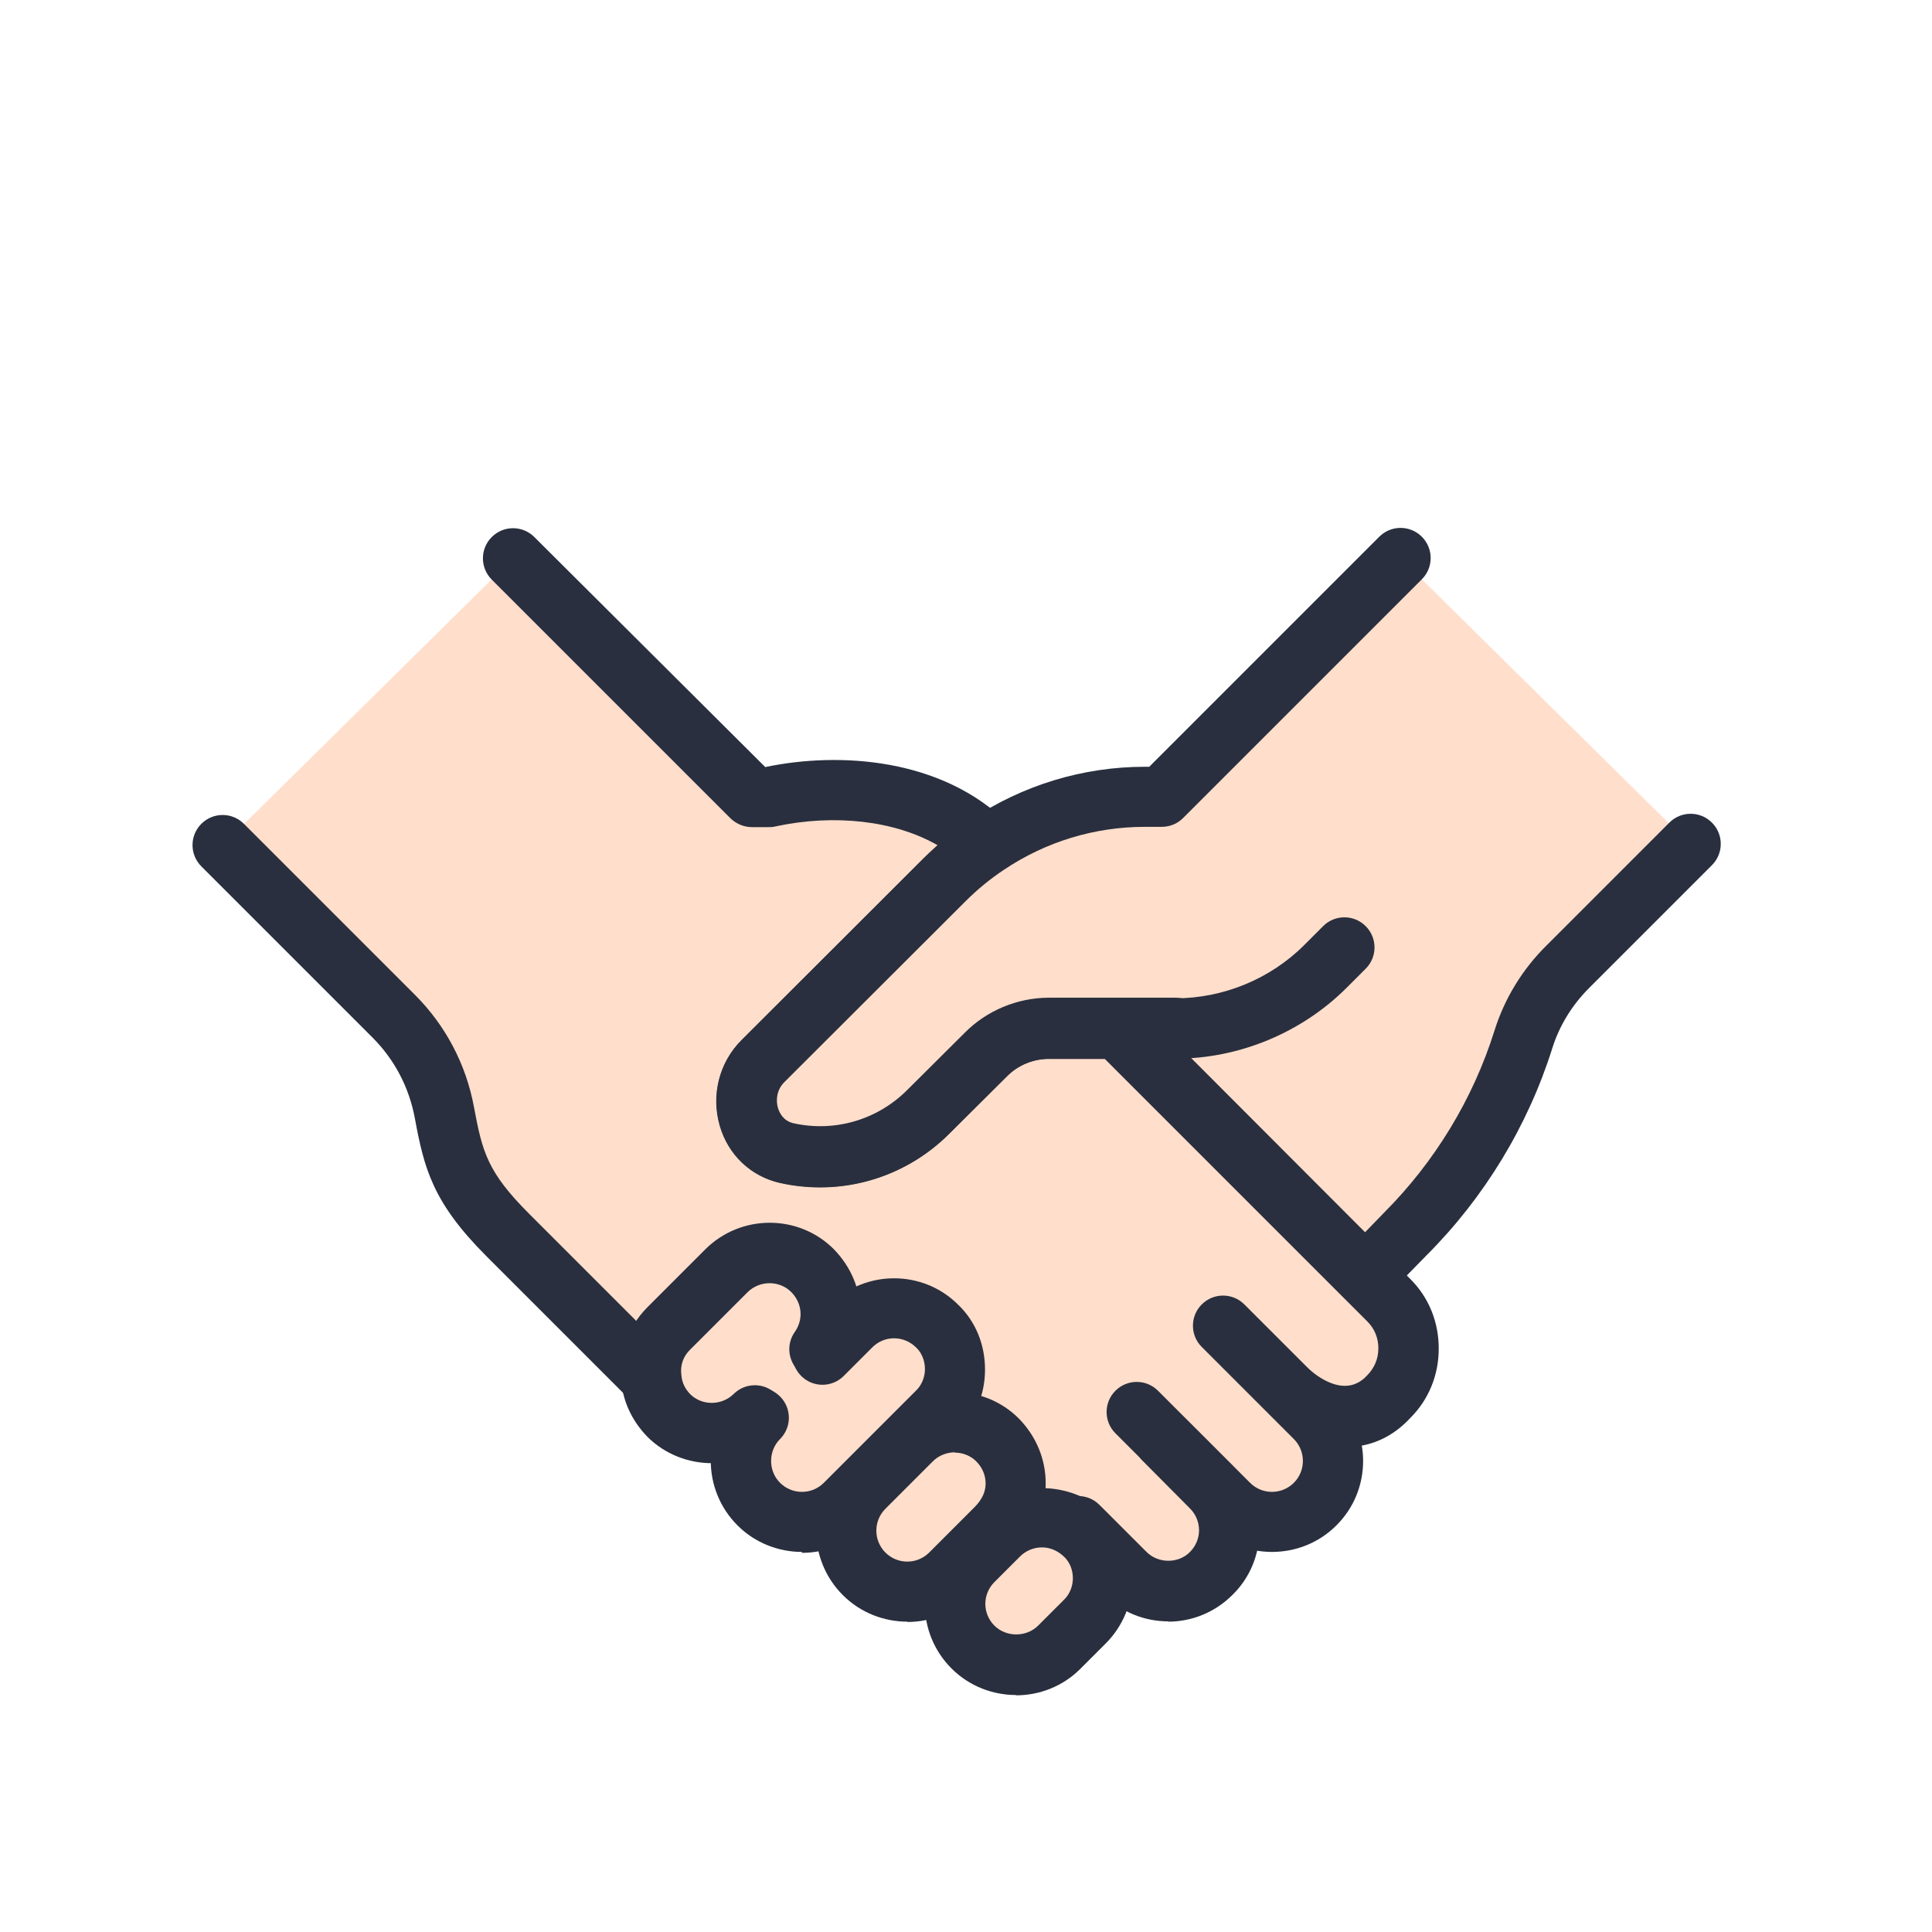
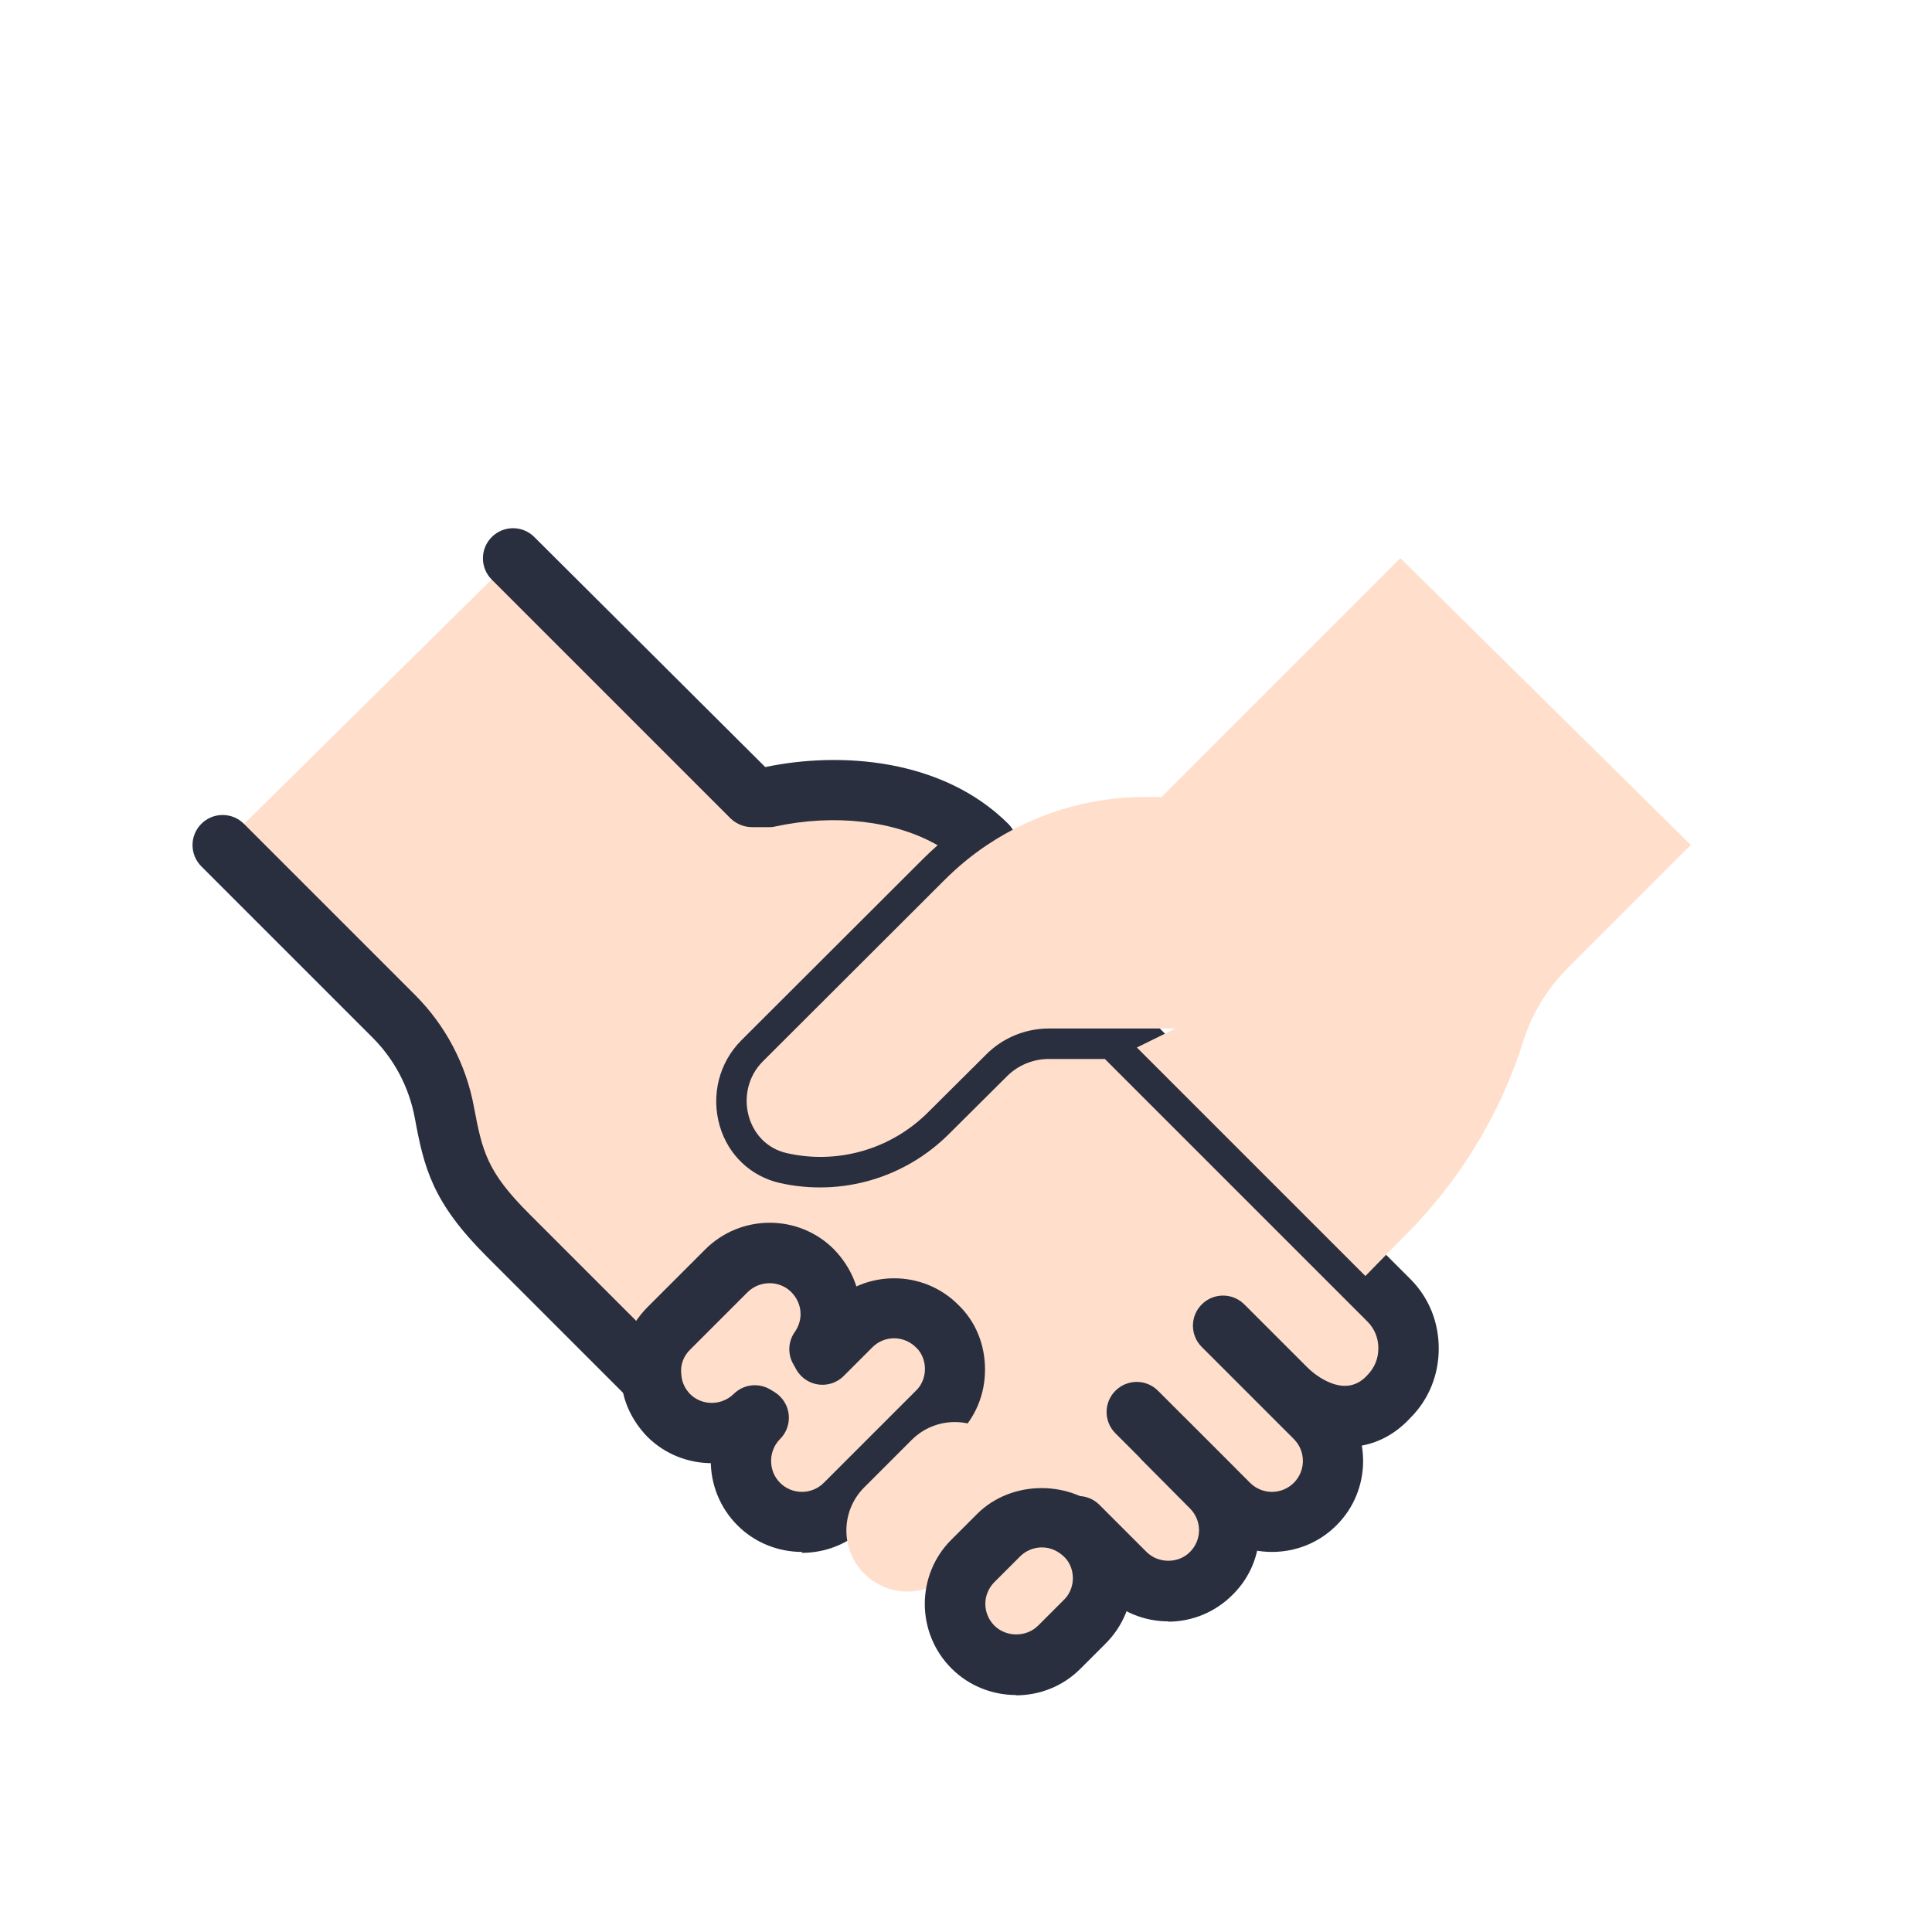
<svg xmlns="http://www.w3.org/2000/svg" id="Layer_24" viewBox="0 0 64 64">
  <path d="M46.67,44.65c0,.57-.21,1.15-.65,1.59-1.33,1.44-3,.13-3.28-.11l-.04-.03-2.71,3-2.71,3.01-1.03-.42-3.24-1.33-.04-.02-4.04-1.66-4.04-1.65-.04-.02-3.26-1.34-4.76-4.76c-1.58-1.58-1.81-2.49-2.1-4.07-.23-1.2-.81-2.31-1.68-3.18l-5.67-5.67,9.62-9.5,7.91,7.91h.55c2.51-.55,5.47-.17,7.24,1.59-.51,.34-.98,.73-1.42,1.17l-6.01,6c-.98,.98-.56,2.74,.8,3.04,1.63,.37,3.41-.09,4.68-1.36l1.91-1.9c.55-.56,1.31-.87,2.09-.87h2.31l.09,.13,.51,.5,7.57,7.57,.79,.79c.44,.44,.65,1.02,.65,1.59Z" fill="#ffdecb" />
  <path d="M37.28,53.11c-.13,0-.25-.02-.38-.07l-4.27-1.75s-.09-.04-.12-.06l-8-3.27s-.09-.04-.12-.06l-3.18-1.3c-.12-.05-.23-.12-.33-.22l-4.76-4.76c-1.79-1.79-2.07-2.91-2.38-4.59-.19-1.01-.67-1.93-1.4-2.66l-5.67-5.67c-.39-.39-.39-1.02,0-1.41s1.02-.39,1.41,0l5.67,5.67c1.01,1.01,1.69,2.3,1.95,3.71,.28,1.5,.45,2.16,1.83,3.54l4.62,4.62,3.07,1.26s.09,.04,.12,.06l8,3.27s.09,.04,.12,.06l3.54,1.45,4.95-5.49c.35-.39,.93-.44,1.35-.13,.02,.01,.07,.06,.09,.07,.35,.3,1.22,.91,1.89,.19,.26-.26,.38-.57,.38-.91s-.13-.65-.36-.88l-8.7-8.7h-1.86c-.52,0-1.02,.21-1.38,.57l-1.92,1.91c-1.47,1.47-3.57,2.08-5.6,1.63-.97-.22-1.72-.93-2-1.9-.29-1.01-.02-2.09,.72-2.83l6.01-6c.16-.16,.32-.31,.49-.46-1.41-.81-3.4-1.05-5.39-.62-.07,.02-.14,.02-.21,.02h-.55c-.27,0-.52-.11-.71-.29l-7.91-7.91c-.39-.39-.39-1.02,0-1.41s1.02-.39,1.41,0l7.65,7.62c2.48-.52,5.87-.29,8.05,1.88,.21,.21,.32,.51,.29,.81s-.19,.57-.44,.74c-.45,.3-.87,.64-1.27,1.04l-6.01,6c-.26,.26-.28,.61-.21,.85,.05,.16,.17,.43,.52,.51,1.36,.3,2.77-.11,3.76-1.1l1.91-1.9c.72-.73,1.74-1.16,2.79-1.16h2.31c.33,0,.63,.16,.82,.43l.04,.05,.44,.44,8.37,8.37c.61,.61,.94,1.42,.94,2.3s-.33,1.69-.94,2.3c-1.14,1.23-2.65,1.16-3.87,.48l-4.83,5.36c-.19,.21-.47,.33-.74,.33Z" fill="#292f3e" />
  <path d="M56.01,27.99l-4.07,4.07c-.67,.67-1.18,1.49-1.47,2.4-.76,2.43-2.1,4.64-3.91,6.45l-1.33,1.36-7.57-7.57,1.28-.63h-4.19c-.78,0-1.54,.31-2.09,.87l-1.91,1.9c-1.27,1.27-3.05,1.73-4.68,1.36-1.36-.3-1.78-2.06-.8-3.04l6.01-6c.44-.44,.91-.83,1.42-1.17,1.54-1.03,3.36-1.59,5.23-1.59h.55l7.91-7.91,9.62,9.5Z" fill="#ffdecb" />
-   <path d="M45.23,43.27c-.27,0-.52-.11-.71-.29l-7.57-7.57c-.1-.1-.17-.21-.22-.34h-1.98c-.52,0-1.02,.21-1.38,.57l-1.92,1.91c-1.47,1.47-3.57,2.08-5.6,1.63-.97-.22-1.72-.93-2-1.9-.29-1.01-.02-2.09,.72-2.83l6.01-6c.49-.49,1.02-.92,1.57-1.29,1.72-1.15,3.72-1.76,5.78-1.76h.14l7.62-7.62c.39-.39,1.02-.39,1.41,0s.39,1.02,0,1.41l-7.91,7.91c-.19,.19-.44,.29-.71,.29h-.55c-1.67,0-3.28,.49-4.67,1.42-.45,.3-.87,.64-1.27,1.04l-6.01,6c-.26,.26-.28,.61-.21,.85,.05,.16,.17,.43,.52,.51,1.36,.3,2.77-.11,3.76-1.1l1.91-1.9c.72-.73,1.74-1.16,2.79-1.16h4.19c.46,0,.87,.32,.97,.77s-.12,.92-.53,1.12h-.03s5.87,5.88,5.87,5.88l.62-.64c1.69-1.69,2.96-3.78,3.67-6.05,.33-1.05,.92-2.02,1.72-2.81l4.07-4.07c.39-.39,1.02-.39,1.41,0s.39,1.02,0,1.41l-4.07,4.07c-.57,.57-.99,1.26-1.22,2-.81,2.57-2.25,4.94-4.16,6.85l-1.32,1.35c-.19,.19-.44,.3-.71,.3h0Z" fill="#292f3e" />
  <path d="M25.01,46.88c-.79,.79-2.07,.79-2.86,0-.34-.35-.53-.77-.57-1.22-.07-.59,.12-1.19,.57-1.64l1.92-1.92c.79-.79,2.07-.79,2.86,0,.39,.4,.59,.91,.59,1.43,0,.41-.12,.82-.37,1.16l-2.14,2.19Z" fill="#ffdecb" />
  <path d="M31.64,45.34c0,.52-.19,1.04-.59,1.43l-3.05,3.05c-.79,.79-2.07,.79-2.86,0s-.79-2.07,0-2.86l3.05-3.05c.79-.79,2.07-.79,2.86,0,.4,.39,.59,.91,.59,1.43Z" fill="#ffdecb" />
  <path d="M23.58,48.47c-.77,0-1.55-.29-2.14-.88-.5-.52-.8-1.15-.86-1.84-.11-.88,.21-1.78,.86-2.44l1.92-1.92c1.18-1.18,3.1-1.18,4.27,0,.57,.59,.88,1.34,.88,2.14,0,.62-.19,1.23-.55,1.74-.32,.45-.94,.56-1.39,.24-.45-.32-.56-.94-.24-1.39,.12-.17,.19-.38,.19-.59,0-.27-.11-.53-.31-.73-.39-.39-1.04-.39-1.44,0l-1.92,1.92c-.22,.22-.32,.51-.28,.82,.02,.26,.12,.46,.29,.64,.39,.39,1.04,.39,1.44,0,.39-.39,1.02-.39,1.41,0s.39,1.02,0,1.41c-.59,.59-1.36,.88-2.14,.88Z" fill="#292f3e" />
  <path d="M26.57,51.41c-.77,0-1.55-.29-2.14-.88-1.18-1.18-1.18-3.1,0-4.27,.39-.39,1.02-.39,1.41,0s.39,1.02,0,1.41-.4,1.05,0,1.45,1.05,.4,1.45,0l3.05-3.05c.26-.25,.3-.56,.3-.72s-.04-.47-.29-.71c-.41-.41-1.06-.41-1.46,0l-.94,.94c-.39,.39-1.02,.39-1.41,0s-.39-1.02,0-1.41l.94-.94c1.18-1.18,3.1-1.18,4.27,0,.57,.55,.88,1.31,.88,2.14s-.32,1.58-.89,2.15l-3.04,3.04c-.59,.59-1.36,.88-2.14,.88Z" fill="#292f3e" />
  <path d="M33.65,49.13c0,.52-.2,1.03-.59,1.43l-.05,.05-.85,.85-.67,.67c-.79,.79-2.07,.79-2.86,0-.79-.79-.79-2.07,0-2.86l1.57-1.57c.79-.79,2.07-.79,2.86,0,.39,.4,.59,.91,.59,1.43Z" fill="#ffdecb" />
-   <path d="M30.06,53.72c-.77,0-1.55-.29-2.14-.88-1.18-1.18-1.18-3.09,0-4.27l1.57-1.57c1.18-1.18,3.1-1.18,4.27,0,.57,.59,.88,1.34,.88,2.14s-.31,1.55-.87,2.13l-1.58,1.58c-.59,.59-1.36,.88-2.14,.88Zm1.57-5.61c-.26,0-.53,.1-.73,.3l-1.57,1.57c-.4,.4-.4,1.05,0,1.45,.4,.4,1.05,.4,1.45,0l1.52-1.52c.24-.25,.35-.5,.35-.77s-.11-.53-.31-.73c-.19-.19-.45-.29-.71-.29Z" fill="#292f3e" />
  <path d="M37.66,46.77l3.05,3.05c.79,.79,2.07,.79,2.86,0h0c.79-.79,.79-2.07,0-2.86l-3.05-3.05" fill="#ffdecb" />
  <path d="M42.14,51.41c-.77,0-1.55-.29-2.14-.88l-3.05-3.05c-.39-.39-.39-1.02,0-1.41s1.02-.39,1.41,0l3.05,3.05c.4,.4,1.05,.4,1.45,0,.4-.4,.4-1.05,0-1.45l-3.05-3.05c-.39-.39-.39-1.02,0-1.41s1.02-.39,1.41,0l3.05,3.05c1.18,1.18,1.18,3.1,0,4.27-.59,.59-1.36,.88-2.14,.88Z" fill="#292f3e" />
  <path d="M35.72,50.55l1.56,1.56c.79,.79,2.07,.79,2.86,0h0c.79-.79,.79-2.07,0-2.86l-1.56-1.56" fill="#ffdecb" />
  <path d="M38.71,53.71c-.81,0-1.57-.31-2.14-.89l-1.56-1.56c-.39-.39-.39-1.02,0-1.41s1.02-.39,1.41,0l1.56,1.56c.39,.39,1.06,.39,1.44,0,.19-.19,.3-.45,.3-.72s-.11-.53-.3-.72l-1.56-1.57c-.39-.39-.39-1.02,0-1.41s1.02-.39,1.41,0l1.56,1.56c.57,.57,.89,1.33,.89,2.14s-.31,1.57-.89,2.14c-.57,.57-1.33,.89-2.14,.89Z" fill="#292f3e" />
  <path d="M36.53,52.28c0,.52-.19,1.04-.59,1.43l-.85,.85c-.79,.79-2.07,.79-2.86,0s-.79-2.07,0-2.86l.85-.85c.79-.79,2.07-.79,2.86,0,.01,0,.03,.03,.04,.04,.37,.38,.55,.89,.55,1.39Z" fill="#ffdecb" />
  <path d="M33.66,56.15c-.77,0-1.55-.29-2.14-.88-1.18-1.18-1.18-3.1,0-4.27l.85-.85c1.14-1.14,3.13-1.14,4.27,0,.59,.6,.88,1.34,.88,2.14s-.32,1.58-.89,2.15l-.84,.84c-.59,.59-1.36,.88-2.14,.88Zm.85-4.89c-.27,0-.53,.11-.72,.3l-.85,.85c-.19,.19-.3,.45-.3,.72s.11,.53,.3,.72c.39,.39,1.06,.39,1.45,0l.85-.85c.26-.25,.3-.56,.3-.72,0-.27-.1-.52-.27-.69-.22-.22-.48-.33-.75-.33Z" fill="#292f3e" />
  <path d="M38.94,34.07h0c1.86,0,3.65-.74,4.96-2.06l.63-.63" fill="#ffdecb" />
-   <path d="M38.94,35.07c-.55,0-1-.45-1-1s.45-1,1-1c1.58,0,3.14-.64,4.26-1.76l.63-.63c.39-.39,1.02-.39,1.41,0s.39,1.02,0,1.41l-.63,.63c-1.49,1.49-3.56,2.35-5.67,2.35Z" fill="#292f3e" />
</svg>